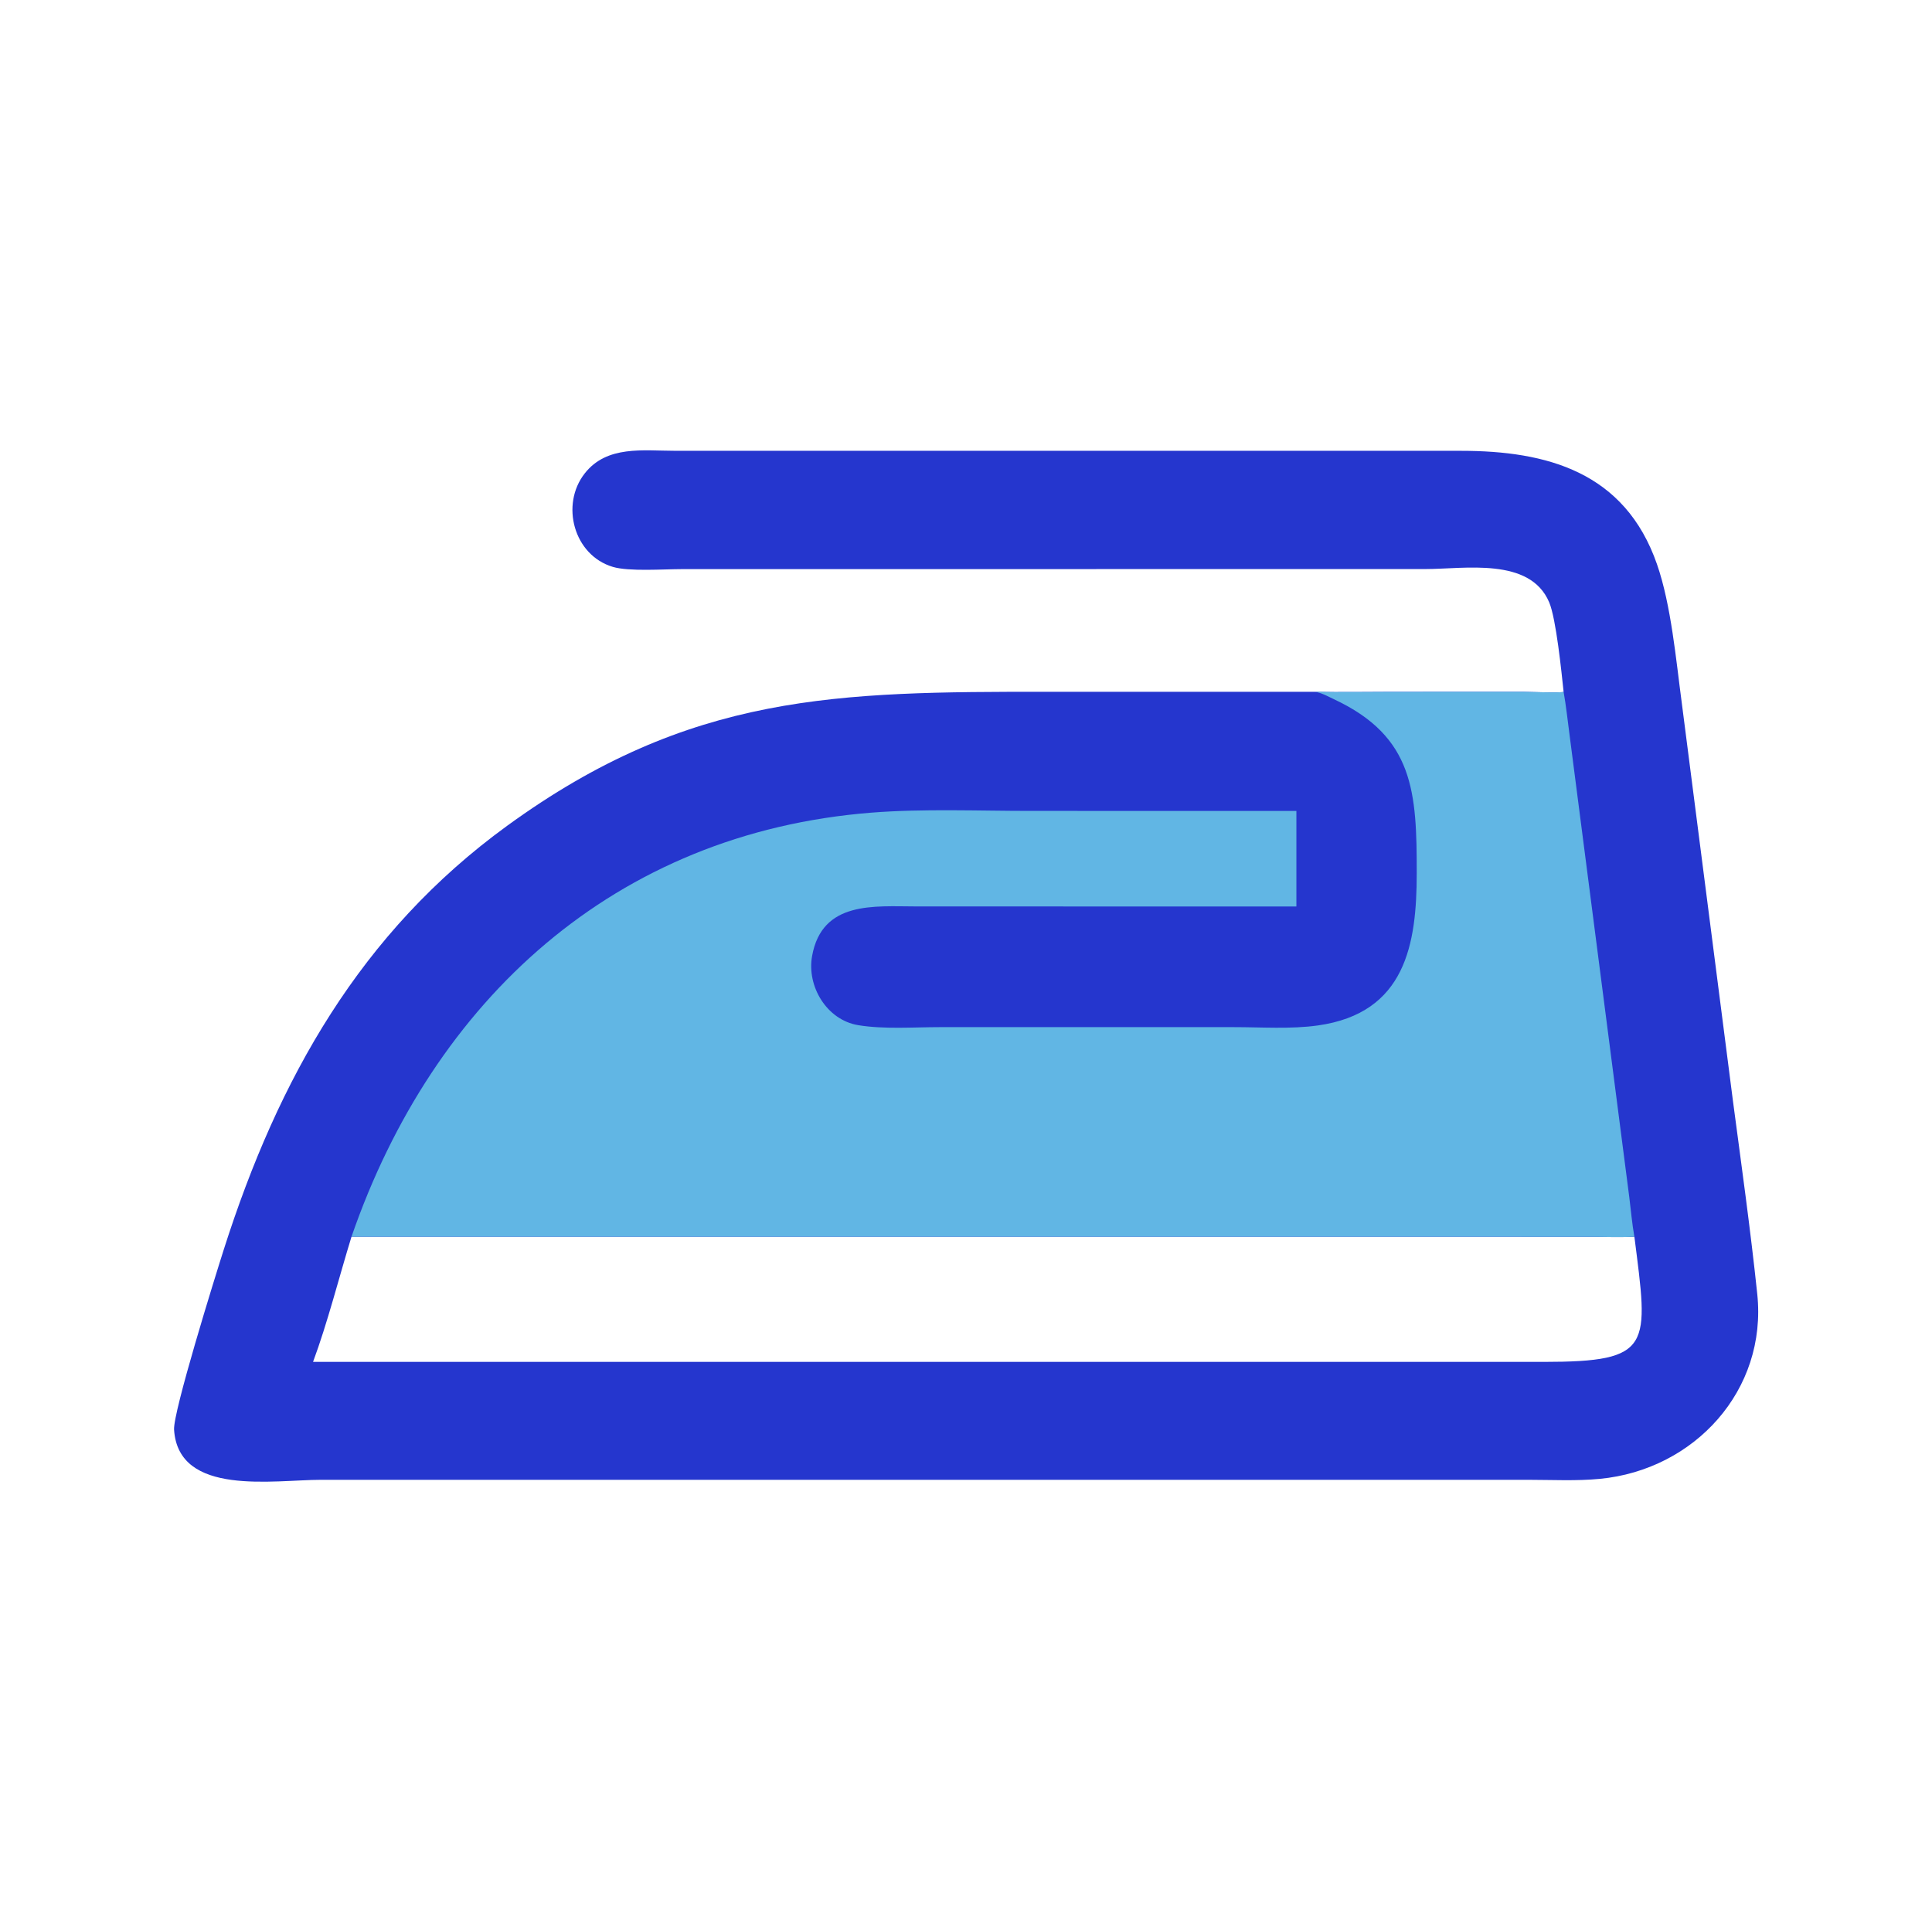
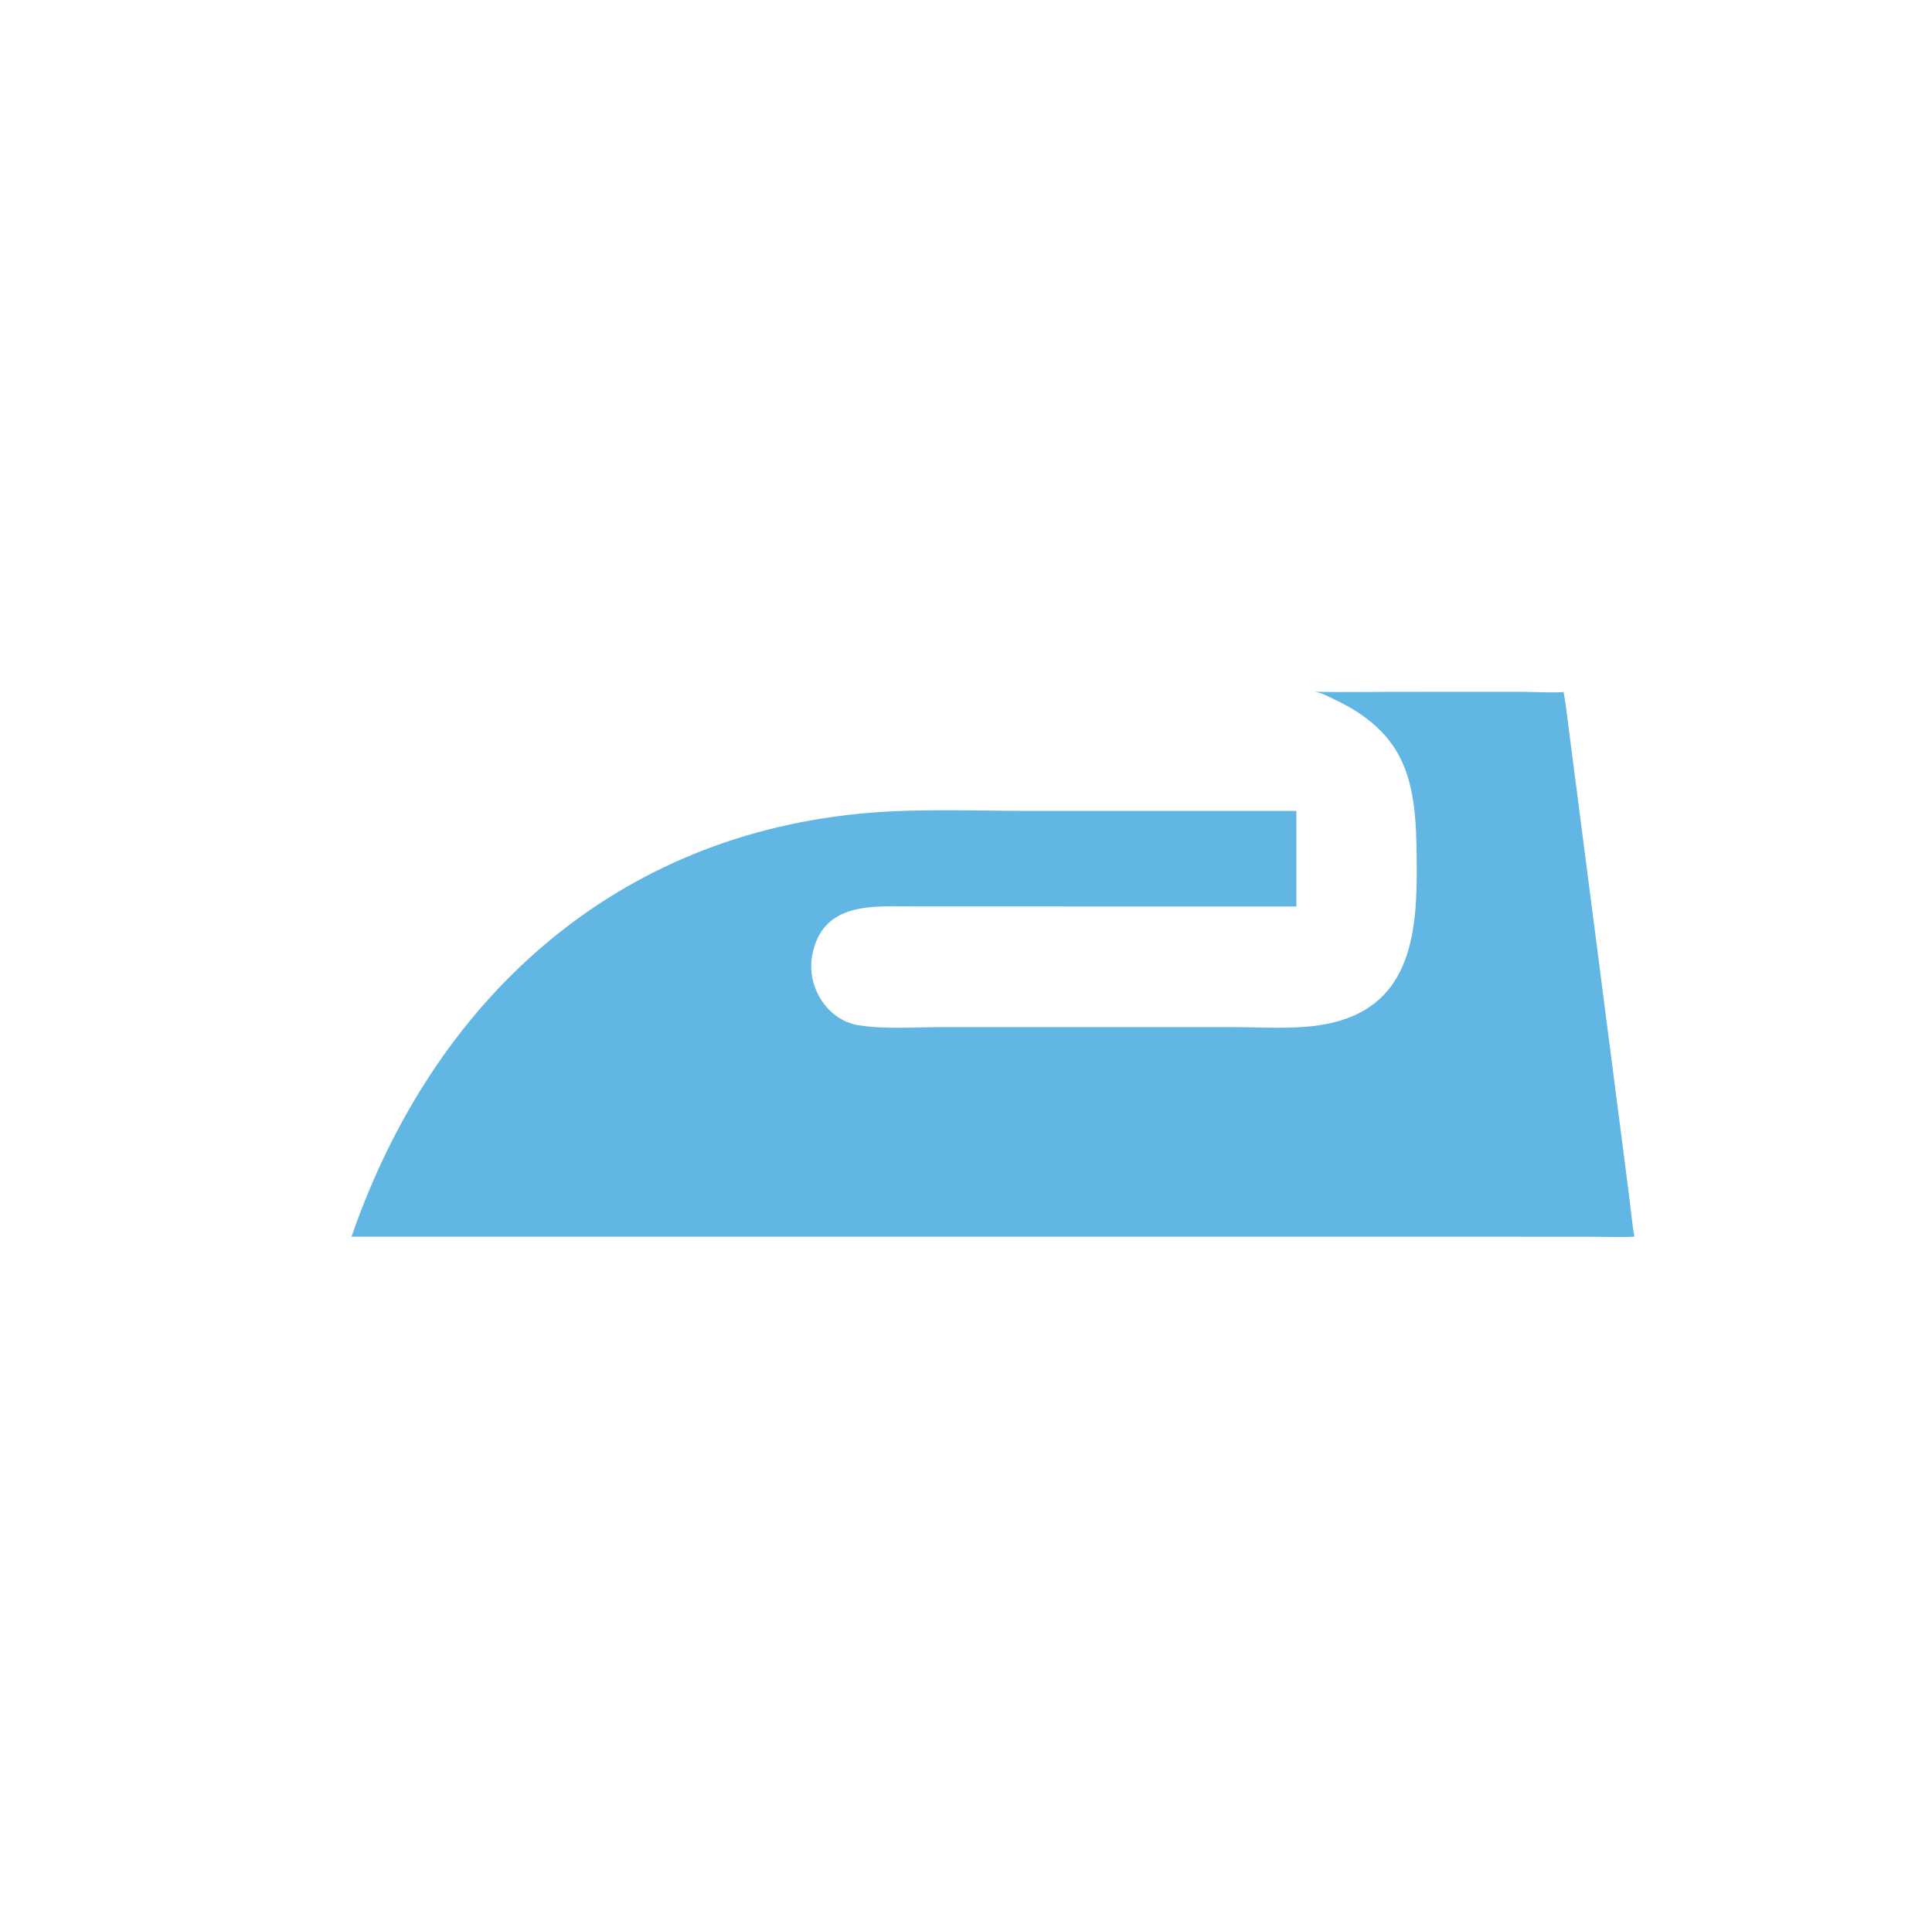
<svg xmlns="http://www.w3.org/2000/svg" width="1024" height="1023">
-   <path fill="#2536CE" transform="scale(2 2)" d="M414.372 183.377C413.818 178.22 412.403 164.014 410.543 159.639C405.437 147.623 388.127 150.837 377.784 150.84L180.65 150.86C175.877 150.862 166.671 151.536 162.411 150.269C152.037 147.183 148.471 133.755 154.959 125.488C160.845 117.988 170.423 119.492 178.854 119.493L387.163 119.499C409.835 119.501 430.614 125.023 439.132 149.6C442.875 160.397 444.165 174.936 445.688 186.318L459.271 291.998C461.518 308.968 463.901 325.975 465.691 343C468.372 368.497 449.084 389.597 423.964 392.006C417.775 392.6 411.322 392.264 405.099 392.258L85.097 392.256C72.495 392.26 47.273 396.739 46.131 378.976C45.834 374.344 56.913 338.716 59.3 331.228C73.758 285.872 95.567 247.139 134.361 218.92C182.956 183.572 222.115 183.371 277.599 183.371L348.474 183.377C355.275 183.524 362.097 183.388 368.901 183.387L403.625 183.377C404.803 183.371 413.887 183.733 414.372 183.377ZM93.153 327.812C89.871 338.483 86.784 350.715 82.962 360.996L409.073 361.001C438.182 360.991 436.824 356.917 433.13 327.812C429.007 328.008 424.783 327.828 420.652 327.824L93.153 327.812Z" />
  <path fill="#61B6E4" transform="scale(2 2)" d="M414.372 183.377C415.041 187.129 415.434 190.973 415.942 194.752L431.781 317.365C432.22 320.826 432.508 324.382 433.13 327.812C429.007 328.008 424.783 327.828 420.652 327.824L93.153 327.812C114.813 265.119 162.912 220.78 230.968 215.409C244.543 214.337 259.319 214.95 273.011 214.95L343.557 214.955L343.557 240.288L242.843 240.272C231.68 240.259 217.878 238.725 215.217 253.39C213.753 261.455 219.094 270.359 227.423 271.742C234.246 272.876 242.199 272.264 249.161 272.266L327.054 272.267C334.31 272.266 342.071 272.831 349.243 271.821C372.537 268.541 375.435 250.192 375.448 231.537C375.463 210.018 374.773 195.287 353.508 185.347C351.837 184.566 350.32 183.668 348.474 183.377C355.275 183.524 362.097 183.388 368.901 183.387L403.625 183.377C404.803 183.371 413.887 183.733 414.372 183.377Z" />
</svg>